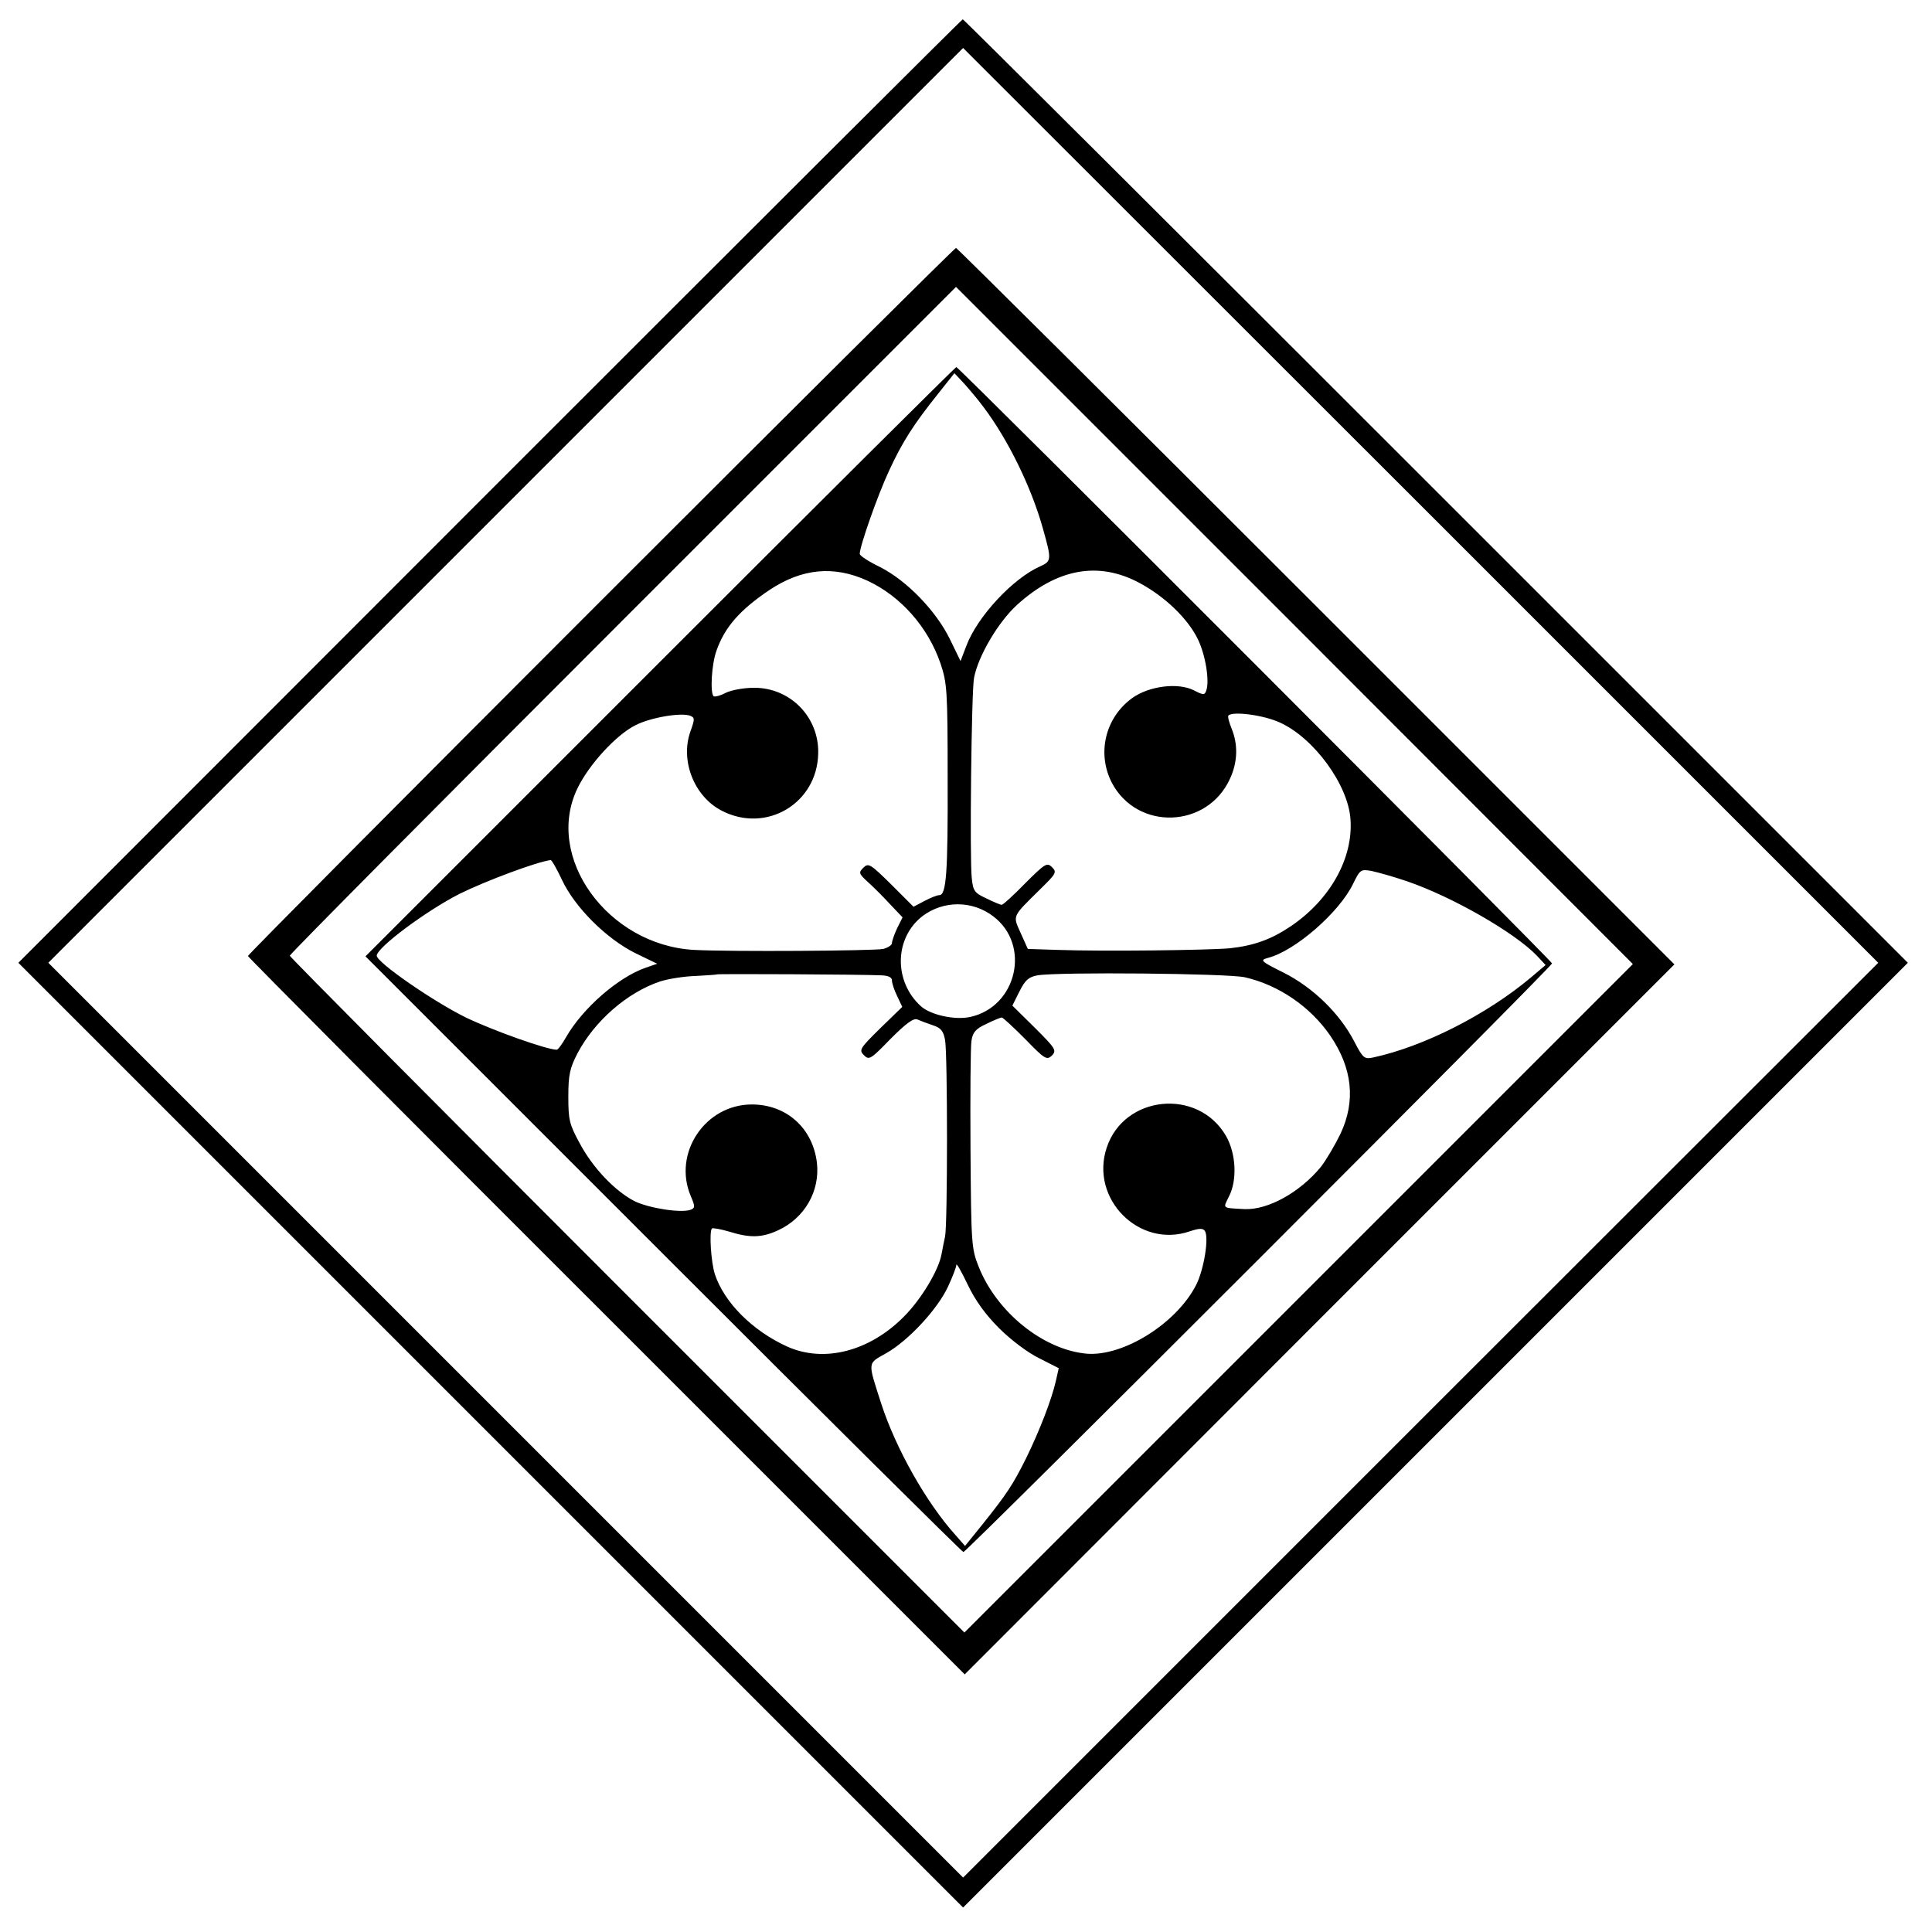
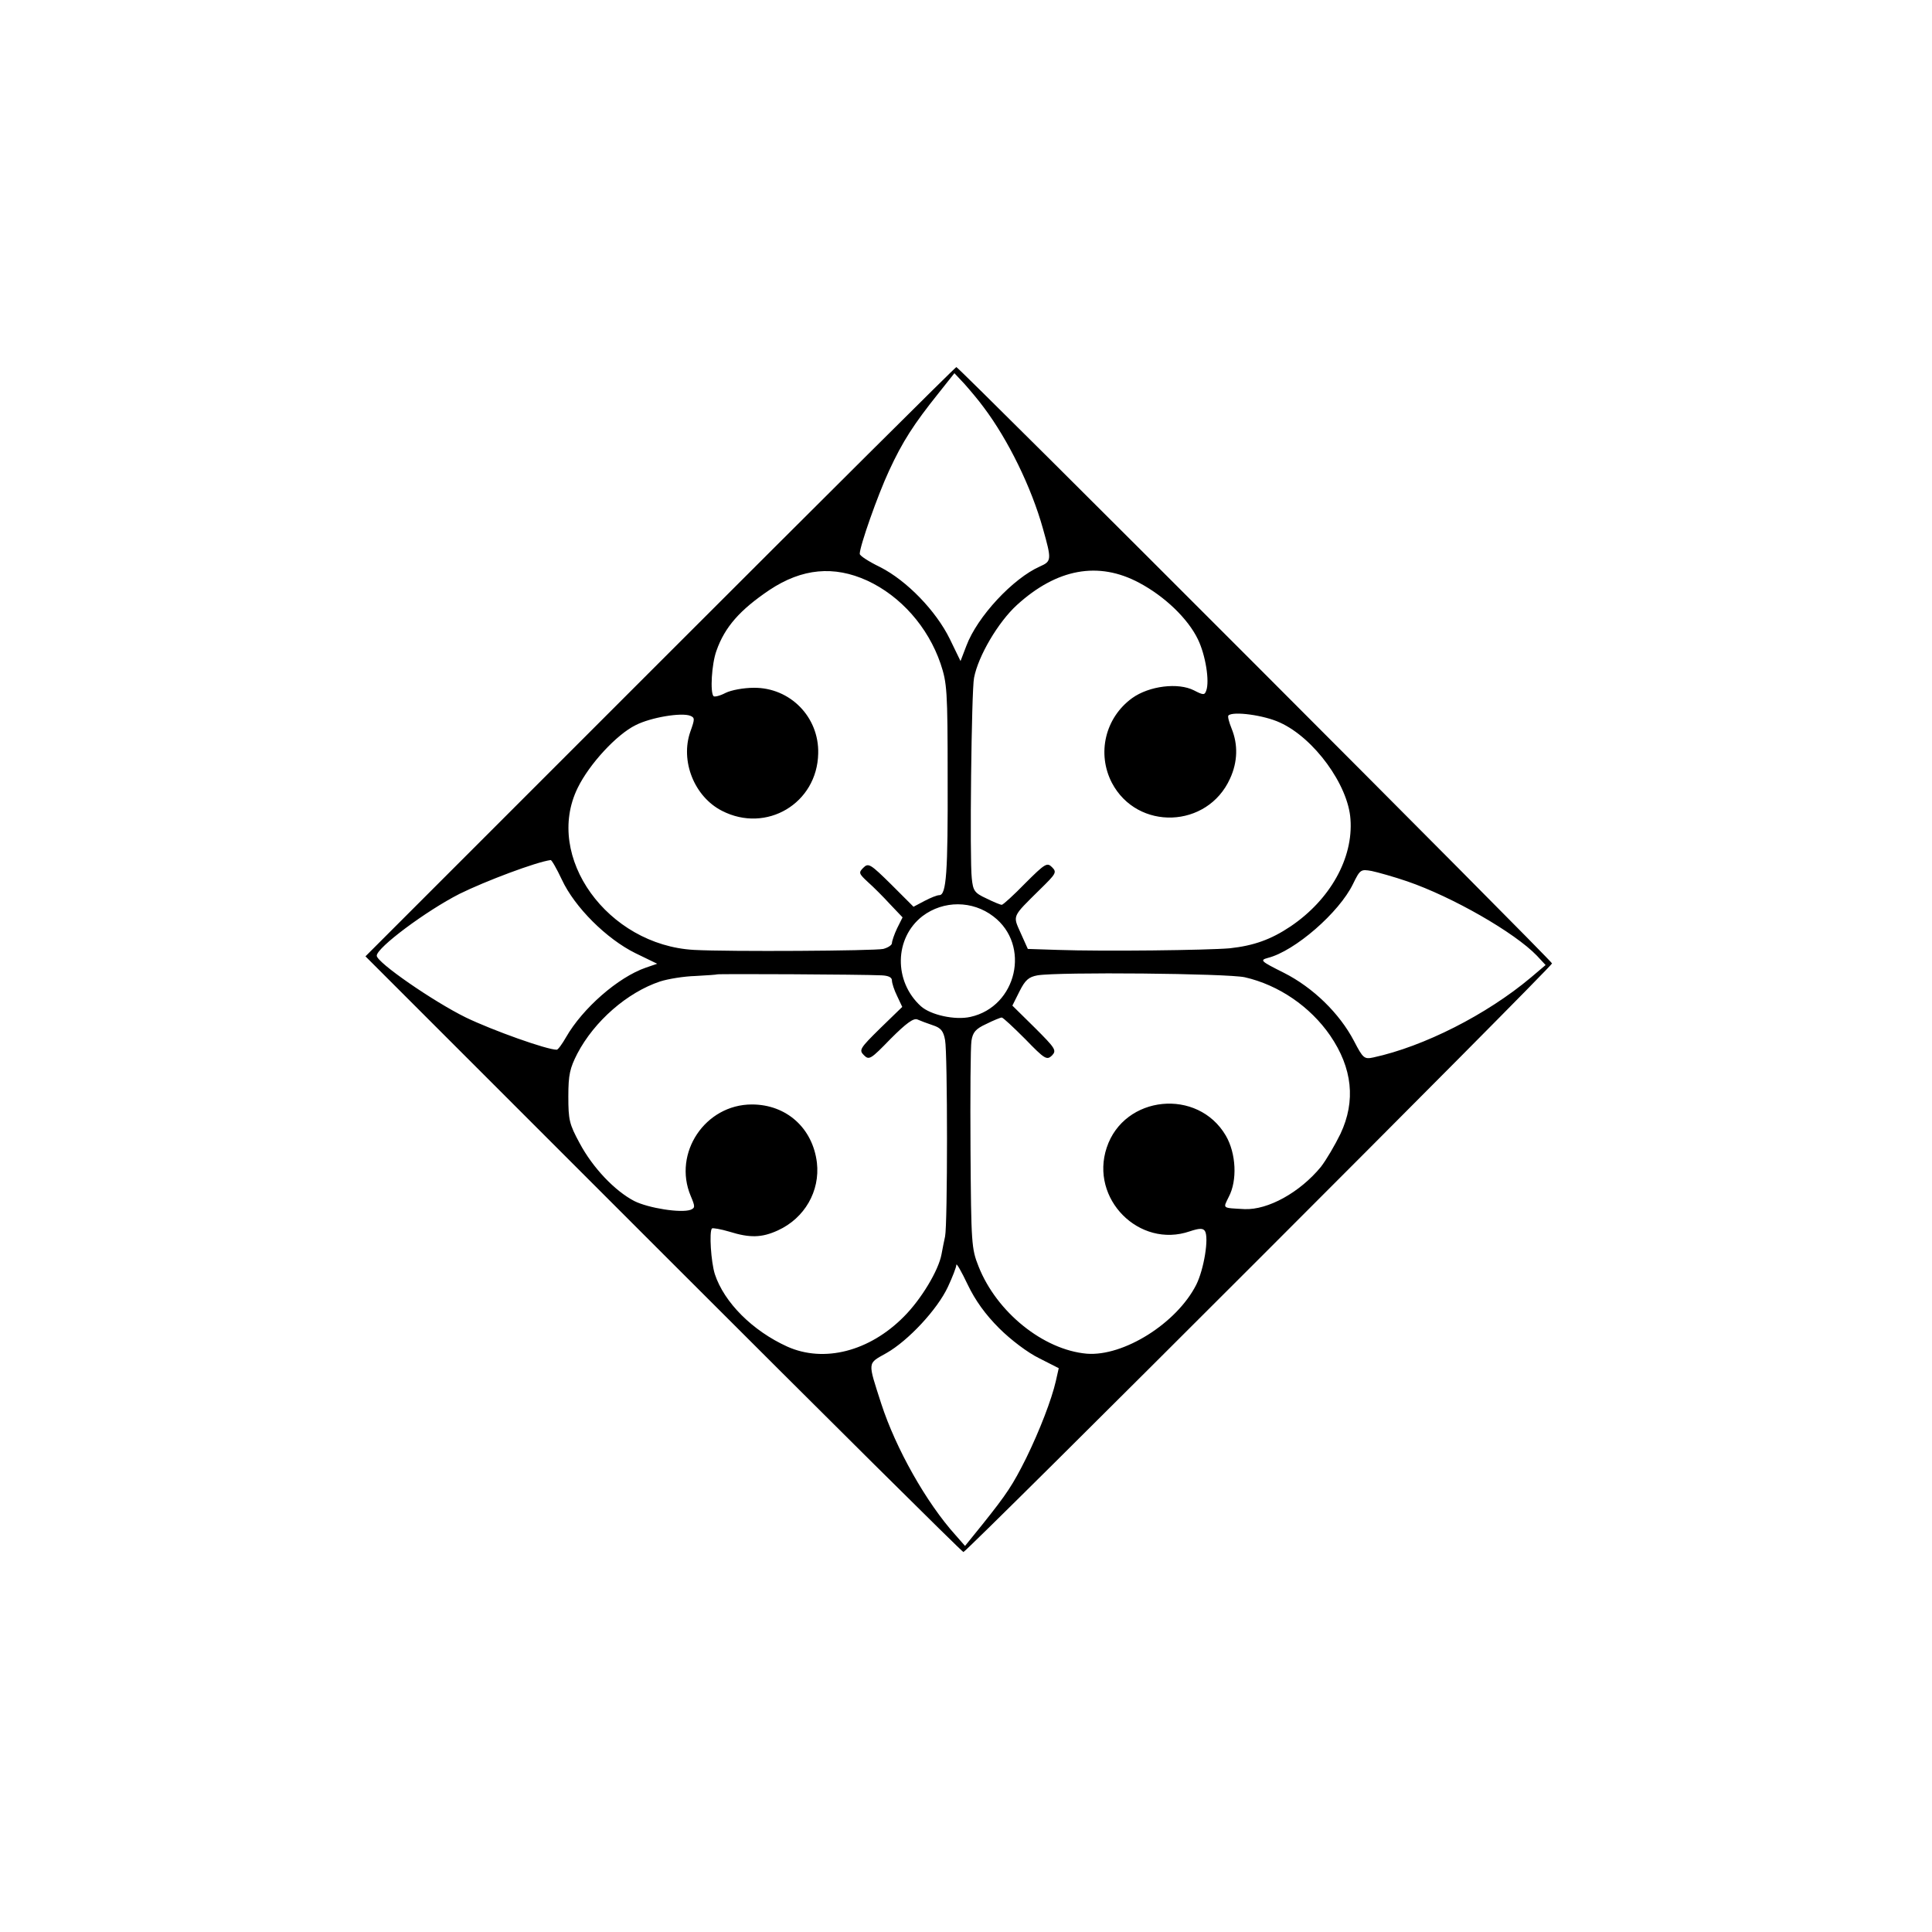
<svg xmlns="http://www.w3.org/2000/svg" version="1.0" width="600pt" height="600pt" viewBox="0 0 600 600" preserveAspectRatio="xMidYMid meet">
  <g transform="translate(0,600) scale(0.1,-0.1)" fill="#000000" stroke="none">
-     <path d="M1521 4475 l-1464 -1465 1467 -1467 1467 -1467 1467 1467 1467 1467 -1465 1465 c-806 806 -1467 1465 -1470 1465 -3 0 -664 -660 -1469 -1465z m2891 -2885 l-1421 -1421 -1420 1420 -1421 1421 1421 1421 1420 1420 1421 -1420 1421 -1421 -1421 -1420z" />
-     <path d="M1866 4134 c-603 -603 -1096 -1099 -1096 -1103 0 -3 501 -507 1113 -1118 l1113 -1113 1102 1103 1102 1102 -1113 1113 c-611 611 -1115 1112 -1118 1112 -4 0 -500 -493 -1103 -1096z m2167 -2166 l-1038 -1038 -1047 1047 c-577 577 -1048 1051 -1048 1055 0 5 465 473 1034 1042 l1035 1035 1051 -1051 1051 -1052 -1038 -1038z" />
-     <path d="M2050 3945 l-915 -915 925 -925 c509 -509 928 -925 932 -925 10 0 1828 1818 1828 1828 0 8 -1842 1852 -1850 1852 -3 0 -417 -412 -920 -915z m1005 790 c76 -101 148 -248 184 -377 27 -96 27 -101 -9 -117 -84 -37 -195 -156 -229 -247 l-18 -47 -33 68 c-43 88 -134 182 -217 224 -35 17 -63 35 -63 41 0 24 56 183 91 258 42 91 77 145 153 240 l50 63 31 -33 c16 -18 44 -51 60 -73z m-362 -538 c104 -48 189 -144 228 -258 20 -60 22 -82 22 -354 1 -296 -4 -365 -26 -365 -7 0 -27 -8 -46 -18 l-34 -18 -69 69 c-65 64 -71 68 -87 52 -15 -15 -14 -18 14 -44 17 -15 48 -46 69 -69 l39 -41 -17 -34 c-9 -19 -16 -40 -16 -46 0 -6 -12 -14 -27 -18 -28 -6 -477 -9 -588 -3 -268 15 -466 289 -361 503 36 74 121 166 180 195 47 24 142 40 170 29 14 -6 14 -10 0 -49 -32 -91 12 -202 98 -246 138 -71 296 23 299 178 3 113 -87 205 -200 204 -31 0 -70 -7 -88 -16 -17 -9 -34 -13 -37 -10 -11 11 -6 100 9 141 26 74 73 127 165 189 101 67 200 76 303 29z m845 -7 c79 -42 151 -111 182 -175 24 -49 37 -131 26 -160 -5 -14 -9 -14 -38 1 -49 25 -139 14 -192 -24 -84 -61 -110 -172 -63 -263 79 -150 297 -142 367 13 24 52 25 106 5 155 -8 20 -13 38 -10 41 14 14 111 1 160 -22 106 -48 212 -194 219 -300 9 -121 -63 -250 -186 -333 -61 -41 -115 -60 -189 -68 -70 -6 -390 -10 -535 -5 l-92 3 -22 49 c-25 56 -28 49 59 135 51 50 54 54 38 70 -15 15 -21 12 -83 -50 -36 -37 -69 -67 -73 -67 -4 0 -26 9 -48 20 -37 17 -41 24 -45 62 -7 59 -1 586 7 623 13 68 75 173 133 226 124 113 253 137 380 69z m-1793 -922 c40 -86 139 -184 228 -228 l68 -33 -35 -12 c-87 -30 -197 -127 -248 -216 -12 -21 -25 -39 -29 -39 -31 0 -199 60 -282 100 -100 49 -277 171 -277 192 0 25 153 139 257 192 81 40 238 99 283 105 3 1 19 -27 35 -61z m2625 -5 c140 -48 334 -159 403 -231 l27 -29 -46 -39 c-137 -115 -332 -214 -489 -248 -28 -6 -32 -3 -60 51 -45 86 -127 166 -218 212 -72 36 -75 39 -50 46 84 21 222 141 265 230 22 45 24 46 58 40 19 -4 69 -18 110 -32z m-1285 -109 c117 -89 73 -280 -71 -312 -48 -11 -124 6 -154 33 -85 77 -83 212 5 280 65 49 155 49 220 -1z m-347 -183 c21 -1 32 -6 32 -16 0 -8 7 -30 16 -48 l16 -34 -68 -66 c-64 -63 -67 -68 -51 -84 16 -16 21 -13 83 51 48 48 71 65 83 60 9 -4 30 -12 48 -18 25 -8 33 -18 38 -46 8 -41 8 -573 0 -610 -3 -14 -8 -38 -11 -55 -9 -50 -63 -140 -117 -194 -107 -108 -248 -144 -362 -93 -108 49 -196 137 -225 225 -12 38 -18 132 -9 142 3 2 27 -2 54 -10 64 -20 101 -19 151 4 83 38 131 122 121 210 -13 108 -95 181 -202 181 -145 0 -246 -151 -190 -284 14 -33 14 -37 0 -43 -30 -11 -131 5 -175 27 -60 31 -129 103 -170 180 -32 59 -35 72 -35 145 0 68 5 88 28 133 53 101 155 190 257 224 25 8 74 16 110 17 36 2 66 4 67 5 2 2 448 0 511 -3z m1128 -6 c105 -24 203 -91 265 -181 69 -101 80 -203 32 -305 -17 -35 -44 -81 -61 -103 -65 -79 -164 -134 -237 -131 -71 4 -67 1 -49 38 27 51 23 135 -9 190 -87 149 -316 126 -370 -37 -53 -159 101 -314 258 -260 30 10 41 10 47 1 13 -21 -3 -119 -27 -167 -61 -120 -226 -223 -340 -214 -135 12 -280 129 -336 271 -22 55 -23 71 -25 363 -1 168 0 320 3 338 4 26 13 37 46 52 22 11 44 20 48 20 4 0 36 -30 73 -67 61 -63 67 -66 83 -51 15 16 11 22 -53 86 l-70 69 22 44 c18 36 29 45 56 50 66 11 591 6 644 -6z m-763 -1090 c36 -36 89 -76 124 -93 l61 -31 -9 -40 c-13 -57 -50 -153 -92 -239 -42 -84 -60 -111 -135 -205 l-55 -68 -29 33 c-92 102 -186 270 -231 408 -43 134 -44 124 16 158 67 38 158 135 191 206 14 30 26 61 26 68 0 7 16 -21 35 -61 24 -50 55 -93 98 -136z" />
+     <path d="M2050 3945 l-915 -915 925 -925 c509 -509 928 -925 932 -925 10 0 1828 1818 1828 1828 0 8 -1842 1852 -1850 1852 -3 0 -417 -412 -920 -915z m1005 790 c76 -101 148 -248 184 -377 27 -96 27 -101 -9 -117 -84 -37 -195 -156 -229 -247 l-18 -47 -33 68 c-43 88 -134 182 -217 224 -35 17 -63 35 -63 41 0 24 56 183 91 258 42 91 77 145 153 240 l50 63 31 -33 c16 -18 44 -51 60 -73z m-362 -538 c104 -48 189 -144 228 -258 20 -60 22 -82 22 -354 1 -296 -4 -365 -26 -365 -7 0 -27 -8 -46 -18 l-34 -18 -69 69 c-65 64 -71 68 -87 52 -15 -15 -14 -18 14 -44 17 -15 48 -46 69 -69 l39 -41 -17 -34 c-9 -19 -16 -40 -16 -46 0 -6 -12 -14 -27 -18 -28 -6 -477 -9 -588 -3 -268 15 -466 289 -361 503 36 74 121 166 180 195 47 24 142 40 170 29 14 -6 14 -10 0 -49 -32 -91 12 -202 98 -246 138 -71 296 23 299 178 3 113 -87 205 -200 204 -31 0 -70 -7 -88 -16 -17 -9 -34 -13 -37 -10 -11 11 -6 100 9 141 26 74 73 127 165 189 101 67 200 76 303 29z m845 -7 c79 -42 151 -111 182 -175 24 -49 37 -131 26 -160 -5 -14 -9 -14 -38 1 -49 25 -139 14 -192 -24 -84 -61 -110 -172 -63 -263 79 -150 297 -142 367 13 24 52 25 106 5 155 -8 20 -13 38 -10 41 14 14 111 1 160 -22 106 -48 212 -194 219 -300 9 -121 -63 -250 -186 -333 -61 -41 -115 -60 -189 -68 -70 -6 -390 -10 -535 -5 l-92 3 -22 49 c-25 56 -28 49 59 135 51 50 54 54 38 70 -15 15 -21 12 -83 -50 -36 -37 -69 -67 -73 -67 -4 0 -26 9 -48 20 -37 17 -41 24 -45 62 -7 59 -1 586 7 623 13 68 75 173 133 226 124 113 253 137 380 69z m-1793 -922 c40 -86 139 -184 228 -228 l68 -33 -35 -12 c-87 -30 -197 -127 -248 -216 -12 -21 -25 -39 -29 -39 -31 0 -199 60 -282 100 -100 49 -277 171 -277 192 0 25 153 139 257 192 81 40 238 99 283 105 3 1 19 -27 35 -61z m2625 -5 c140 -48 334 -159 403 -231 l27 -29 -46 -39 c-137 -115 -332 -214 -489 -248 -28 -6 -32 -3 -60 51 -45 86 -127 166 -218 212 -72 36 -75 39 -50 46 84 21 222 141 265 230 22 45 24 46 58 40 19 -4 69 -18 110 -32z m-1285 -109 c117 -89 73 -280 -71 -312 -48 -11 -124 6 -154 33 -85 77 -83 212 5 280 65 49 155 49 220 -1z m-347 -183 c21 -1 32 -6 32 -16 0 -8 7 -30 16 -48 l16 -34 -68 -66 c-64 -63 -67 -68 -51 -84 16 -16 21 -13 83 51 48 48 71 65 83 60 9 -4 30 -12 48 -18 25 -8 33 -18 38 -46 8 -41 8 -573 0 -610 -3 -14 -8 -38 -11 -55 -9 -50 -63 -140 -117 -194 -107 -108 -248 -144 -362 -93 -108 49 -196 137 -225 225 -12 38 -18 132 -9 142 3 2 27 -2 54 -10 64 -20 101 -19 151 4 83 38 131 122 121 210 -13 108 -95 181 -202 181 -145 0 -246 -151 -190 -284 14 -33 14 -37 0 -43 -30 -11 -131 5 -175 27 -60 31 -129 103 -170 180 -32 59 -35 72 -35 145 0 68 5 88 28 133 53 101 155 190 257 224 25 8 74 16 110 17 36 2 66 4 67 5 2 2 448 0 511 -3m1128 -6 c105 -24 203 -91 265 -181 69 -101 80 -203 32 -305 -17 -35 -44 -81 -61 -103 -65 -79 -164 -134 -237 -131 -71 4 -67 1 -49 38 27 51 23 135 -9 190 -87 149 -316 126 -370 -37 -53 -159 101 -314 258 -260 30 10 41 10 47 1 13 -21 -3 -119 -27 -167 -61 -120 -226 -223 -340 -214 -135 12 -280 129 -336 271 -22 55 -23 71 -25 363 -1 168 0 320 3 338 4 26 13 37 46 52 22 11 44 20 48 20 4 0 36 -30 73 -67 61 -63 67 -66 83 -51 15 16 11 22 -53 86 l-70 69 22 44 c18 36 29 45 56 50 66 11 591 6 644 -6z m-763 -1090 c36 -36 89 -76 124 -93 l61 -31 -9 -40 c-13 -57 -50 -153 -92 -239 -42 -84 -60 -111 -135 -205 l-55 -68 -29 33 c-92 102 -186 270 -231 408 -43 134 -44 124 16 158 67 38 158 135 191 206 14 30 26 61 26 68 0 7 16 -21 35 -61 24 -50 55 -93 98 -136z" />
  </g>
</svg>